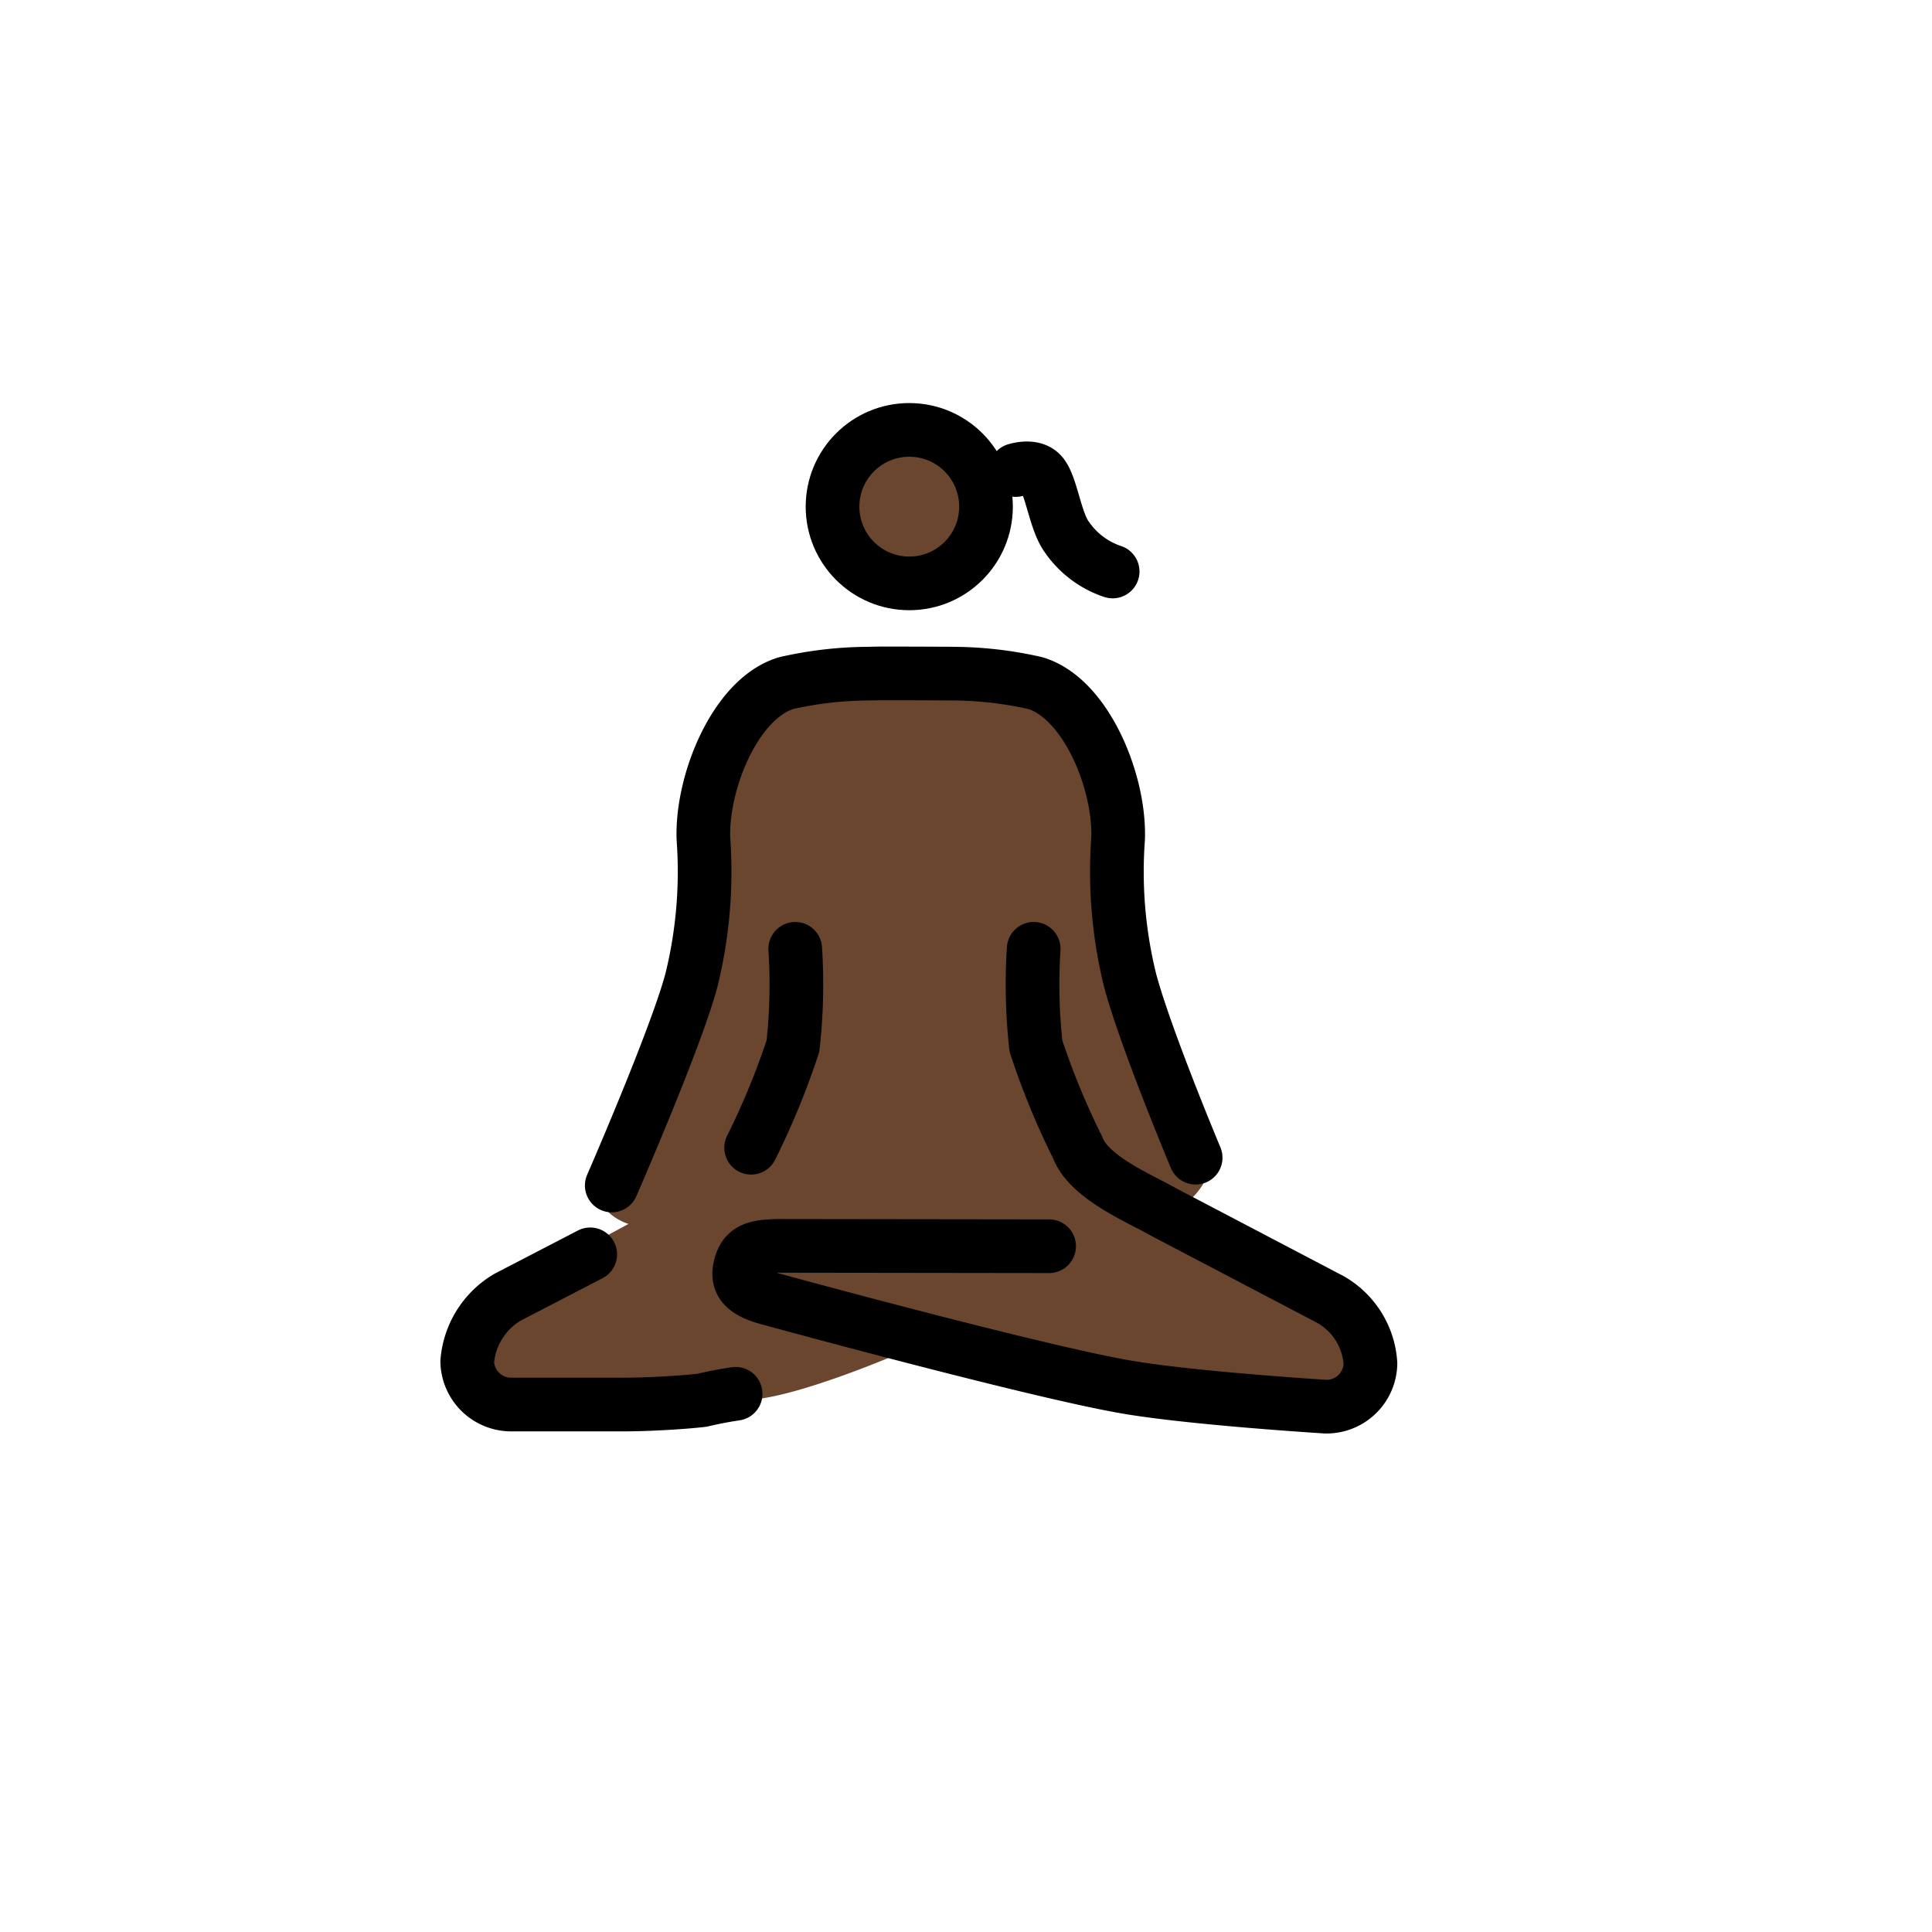
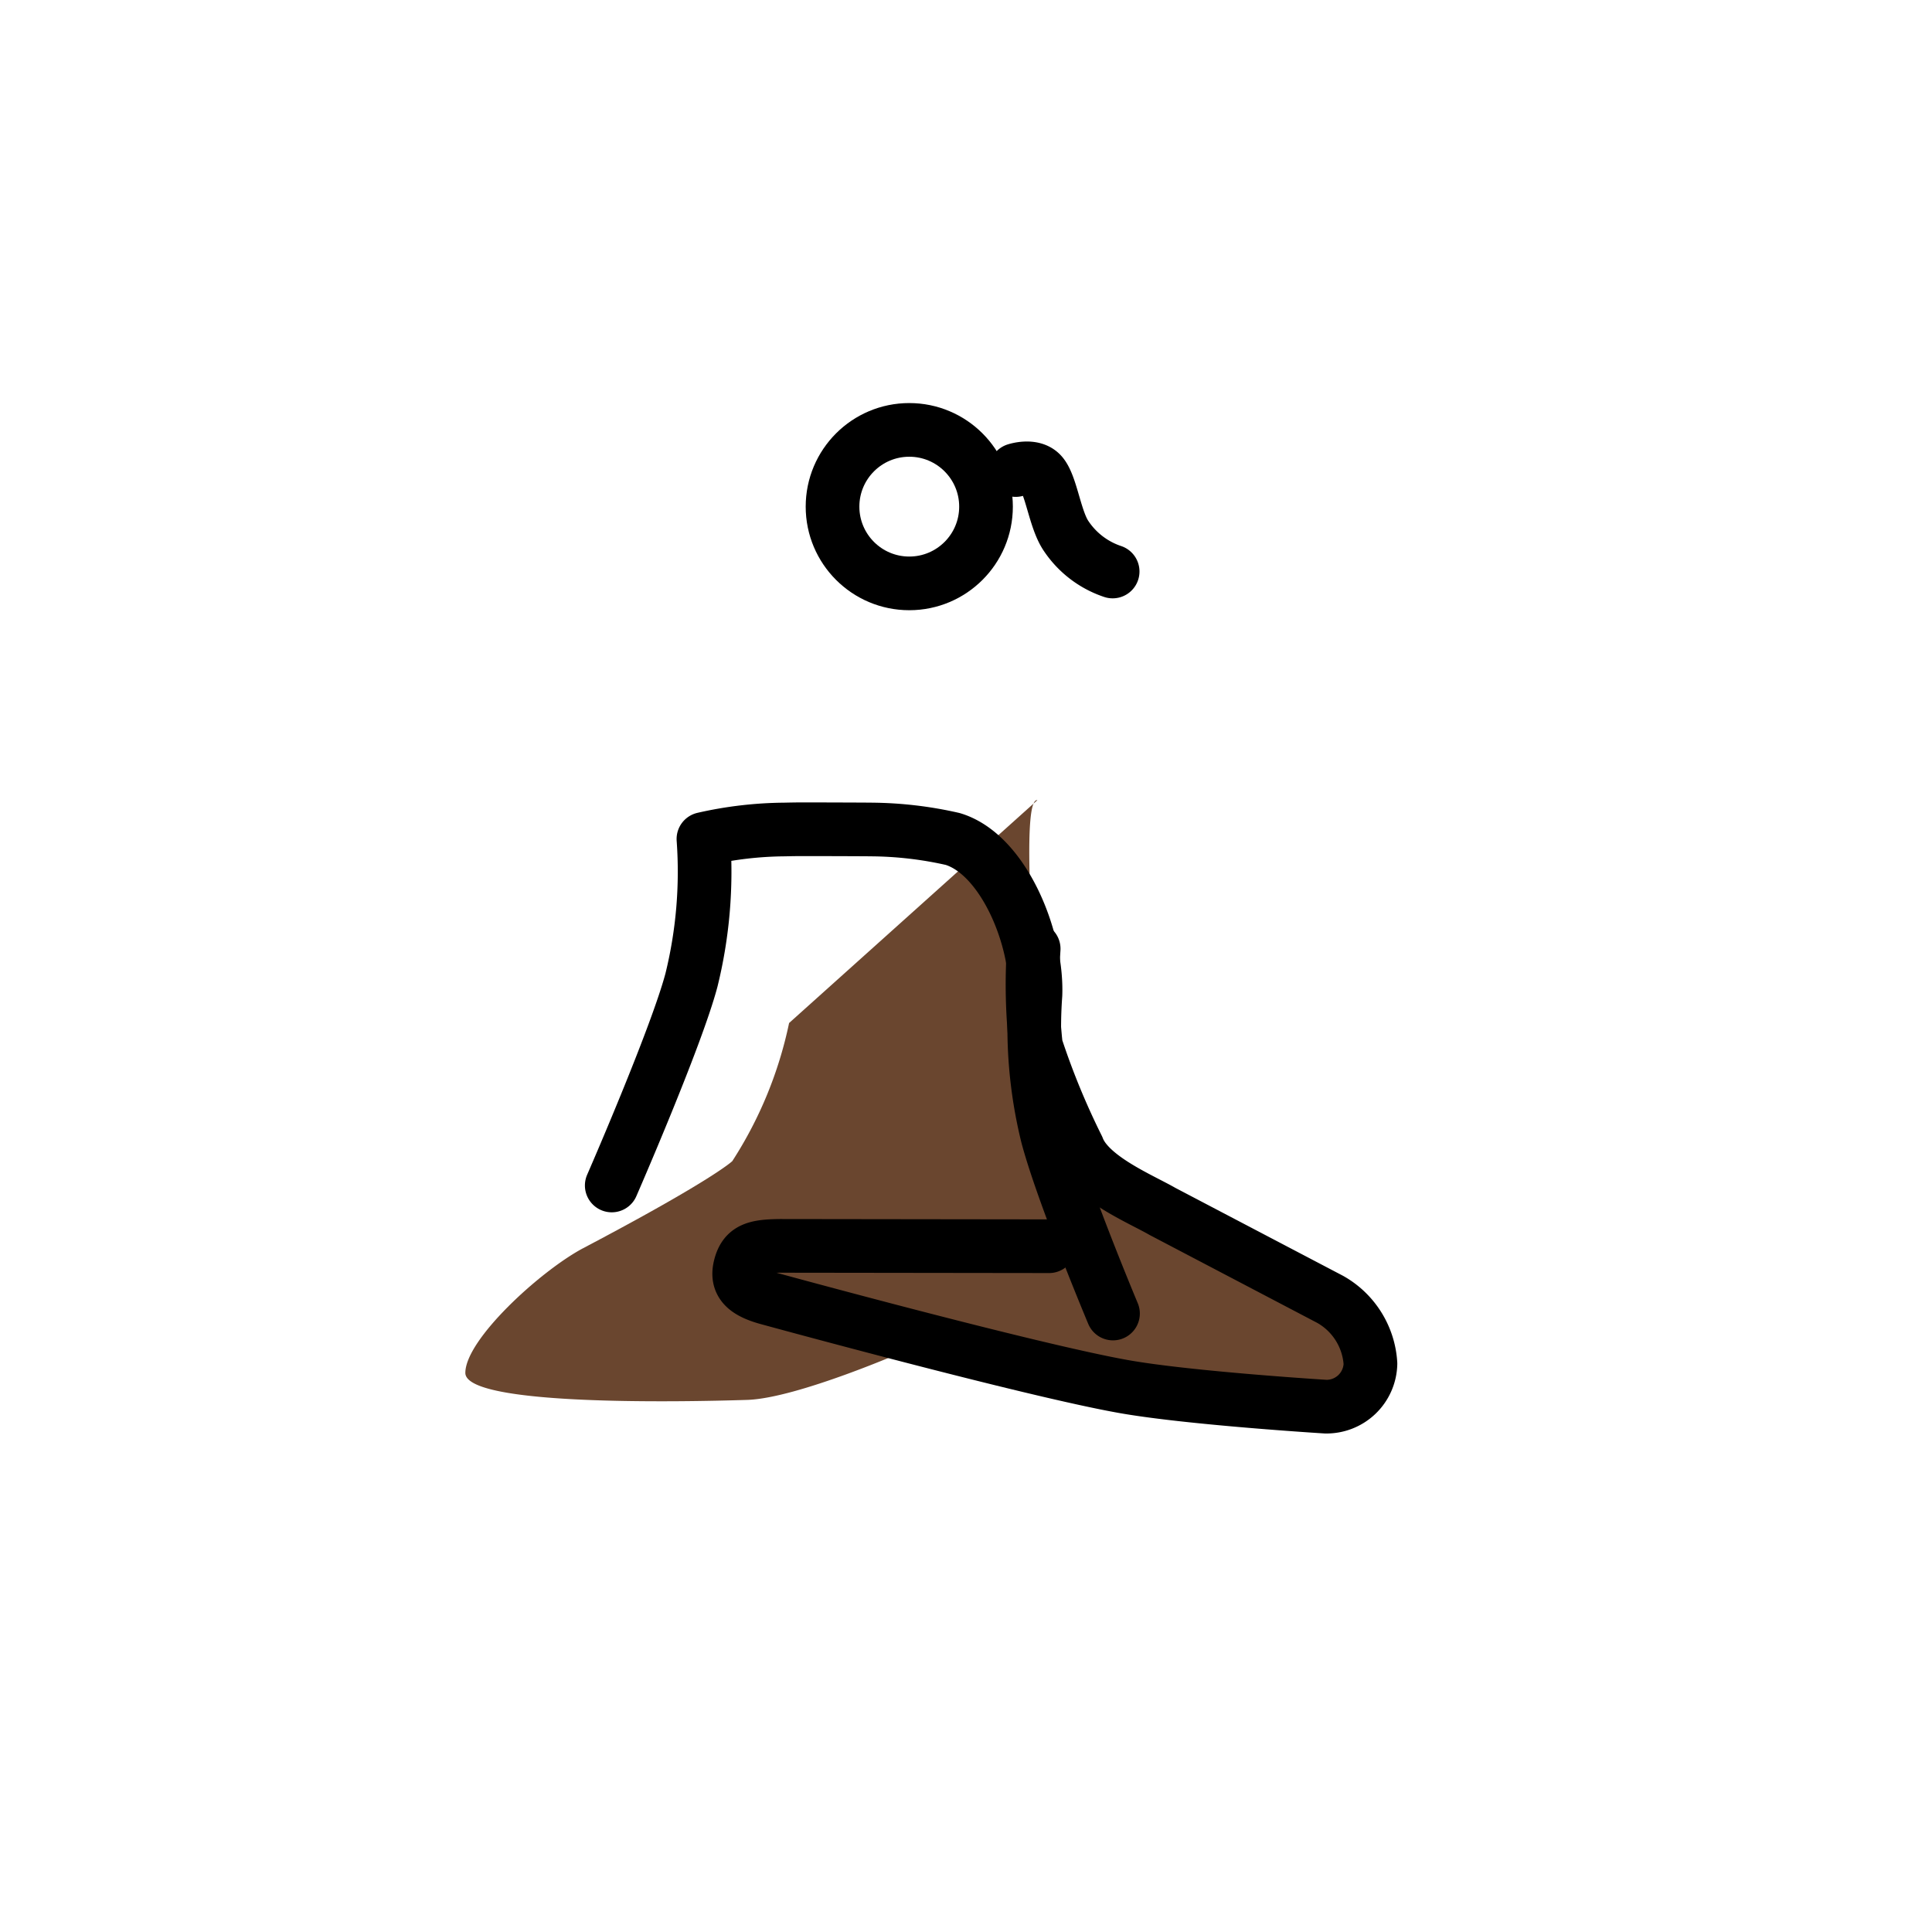
<svg xmlns="http://www.w3.org/2000/svg" id="emoji" viewBox="0 0 72 72">
  <g id="color" />
  <g id="skin">
-     <circle cx="33.886" cy="18.881" r="3" fill="#6a462f" />
-     <path fill="#6a462f" d="M36,45c1.066,1.978,7.706,1.476,8.915-1.022.209-.432.338-.929.25-1.027-.352-.385-2.391-3.957-2.391-3.957l-1.422-4.877-.399-5.091-3.066-3.568H33.888l-4.442.095-1.614,1.635-.949,3.067-1.51,7.489-1.68,4.705-1.447,1.56a1.695,1.695,0,0,0,.325,1.044c.804,1.018,3.2.961,4.43-.053" />
    <path fill="#6a462f" d="M29.407,38.125a15.184,15.184,0,0,1-2.117,5.147s-.687.68-5.574,3.253c-1.599.858-4.374,3.399-4.374,4.639s8.037,1.084,10.505,1.006c1.863-.058,5.931-1.844,5.931-1.844l7.774,1.591,4.514.697,3.821-.044,1.407-1.629-1.495-2.298-7.234-3.571-2.399-2.363a26.691,26.691,0,0,1-1.617-5.985c-.088-2.14-.437-6.978.111-6.905" />
  </g>
  <g id="line">
    <circle cx="33.886" cy="18.881" r="2.86" fill="none" stroke="#000" stroke-miterlimit="10" stroke-width="2" />
-     <path fill="none" stroke="#000" stroke-linecap="round" stroke-linejoin="round" stroke-width="2" d="M22.798,44.179S25.2,38.675,25.769,36.523a16.887,16.887,0,0,0,.446-5.256c-.08-2.112,1.19-5.236,3.08-5.808a14.05,14.05,0,0,1,3.021-.354c.196-.004.496-.011.692-.008.195-.003,2.362.004,2.558.008a14.051,14.051,0,0,1,3.022.354c1.89.572,3.16,3.696,3.08,5.808a16.862,16.862,0,0,0,.445,5.256c.57,2.152,2.445,6.62,2.445,6.62" />
-     <path fill="none" stroke="#000" stroke-linecap="round" stroke-linejoin="round" stroke-width="2" d="M27.992,42.772a28.224,28.224,0,0,0,1.559-3.789A20.66,20.66,0,0,0,29.636,35.36" />
-     <path fill="none" stroke="#000" stroke-linecap="round" stroke-linejoin="round" stroke-width="2" d="M27.414,51.943s-.583.08-1.25.24c-.667.08-2,.16-2.917.16H19.079a1.639,1.639,0,0,1-1.667-1.599,3.075,3.075,0,0,1,1.5-2.399l3.084-1.599" />
+     <path fill="none" stroke="#000" stroke-linecap="round" stroke-linejoin="round" stroke-width="2" d="M22.798,44.179S25.2,38.675,25.769,36.523a16.887,16.887,0,0,0,.446-5.256a14.05,14.05,0,0,1,3.021-.354c.196-.004.496-.011.692-.008.195-.003,2.362.004,2.558.008a14.051,14.051,0,0,1,3.022.354c1.89.572,3.16,3.696,3.08,5.808a16.862,16.862,0,0,0,.445,5.256c.57,2.152,2.445,6.62,2.445,6.62" />
    <path fill="none" stroke="#000" stroke-linecap="round" stroke-linejoin="round" stroke-width="2" d="M38.522,35.36a20.642,20.642,0,0,0,.085,3.623,28.206,28.206,0,0,0,1.558,3.789c.42,1.118,2.324,1.894,3.157,2.374l6.251,3.278a2.955,2.955,0,0,1,1.5,2.398,1.639,1.639,0,0,1-1.666,1.6s-5.04-.311-7.501-.744c-3.487-.613-13.22-3.278-13.22-3.278-.917-.239-1.265-.576-1.098-1.215s.565-.745,1.482-.755l10.027.013" />
    <path fill="none" stroke="#000" stroke-linecap="round" stroke-linejoin="round" stroke-width="2" d="M37.852,17.517s.625-.207.946.129c.378.394.51,1.72.939,2.337a3.363,3.363,0,0,0,1.728,1.315" />
  </g>
</svg>